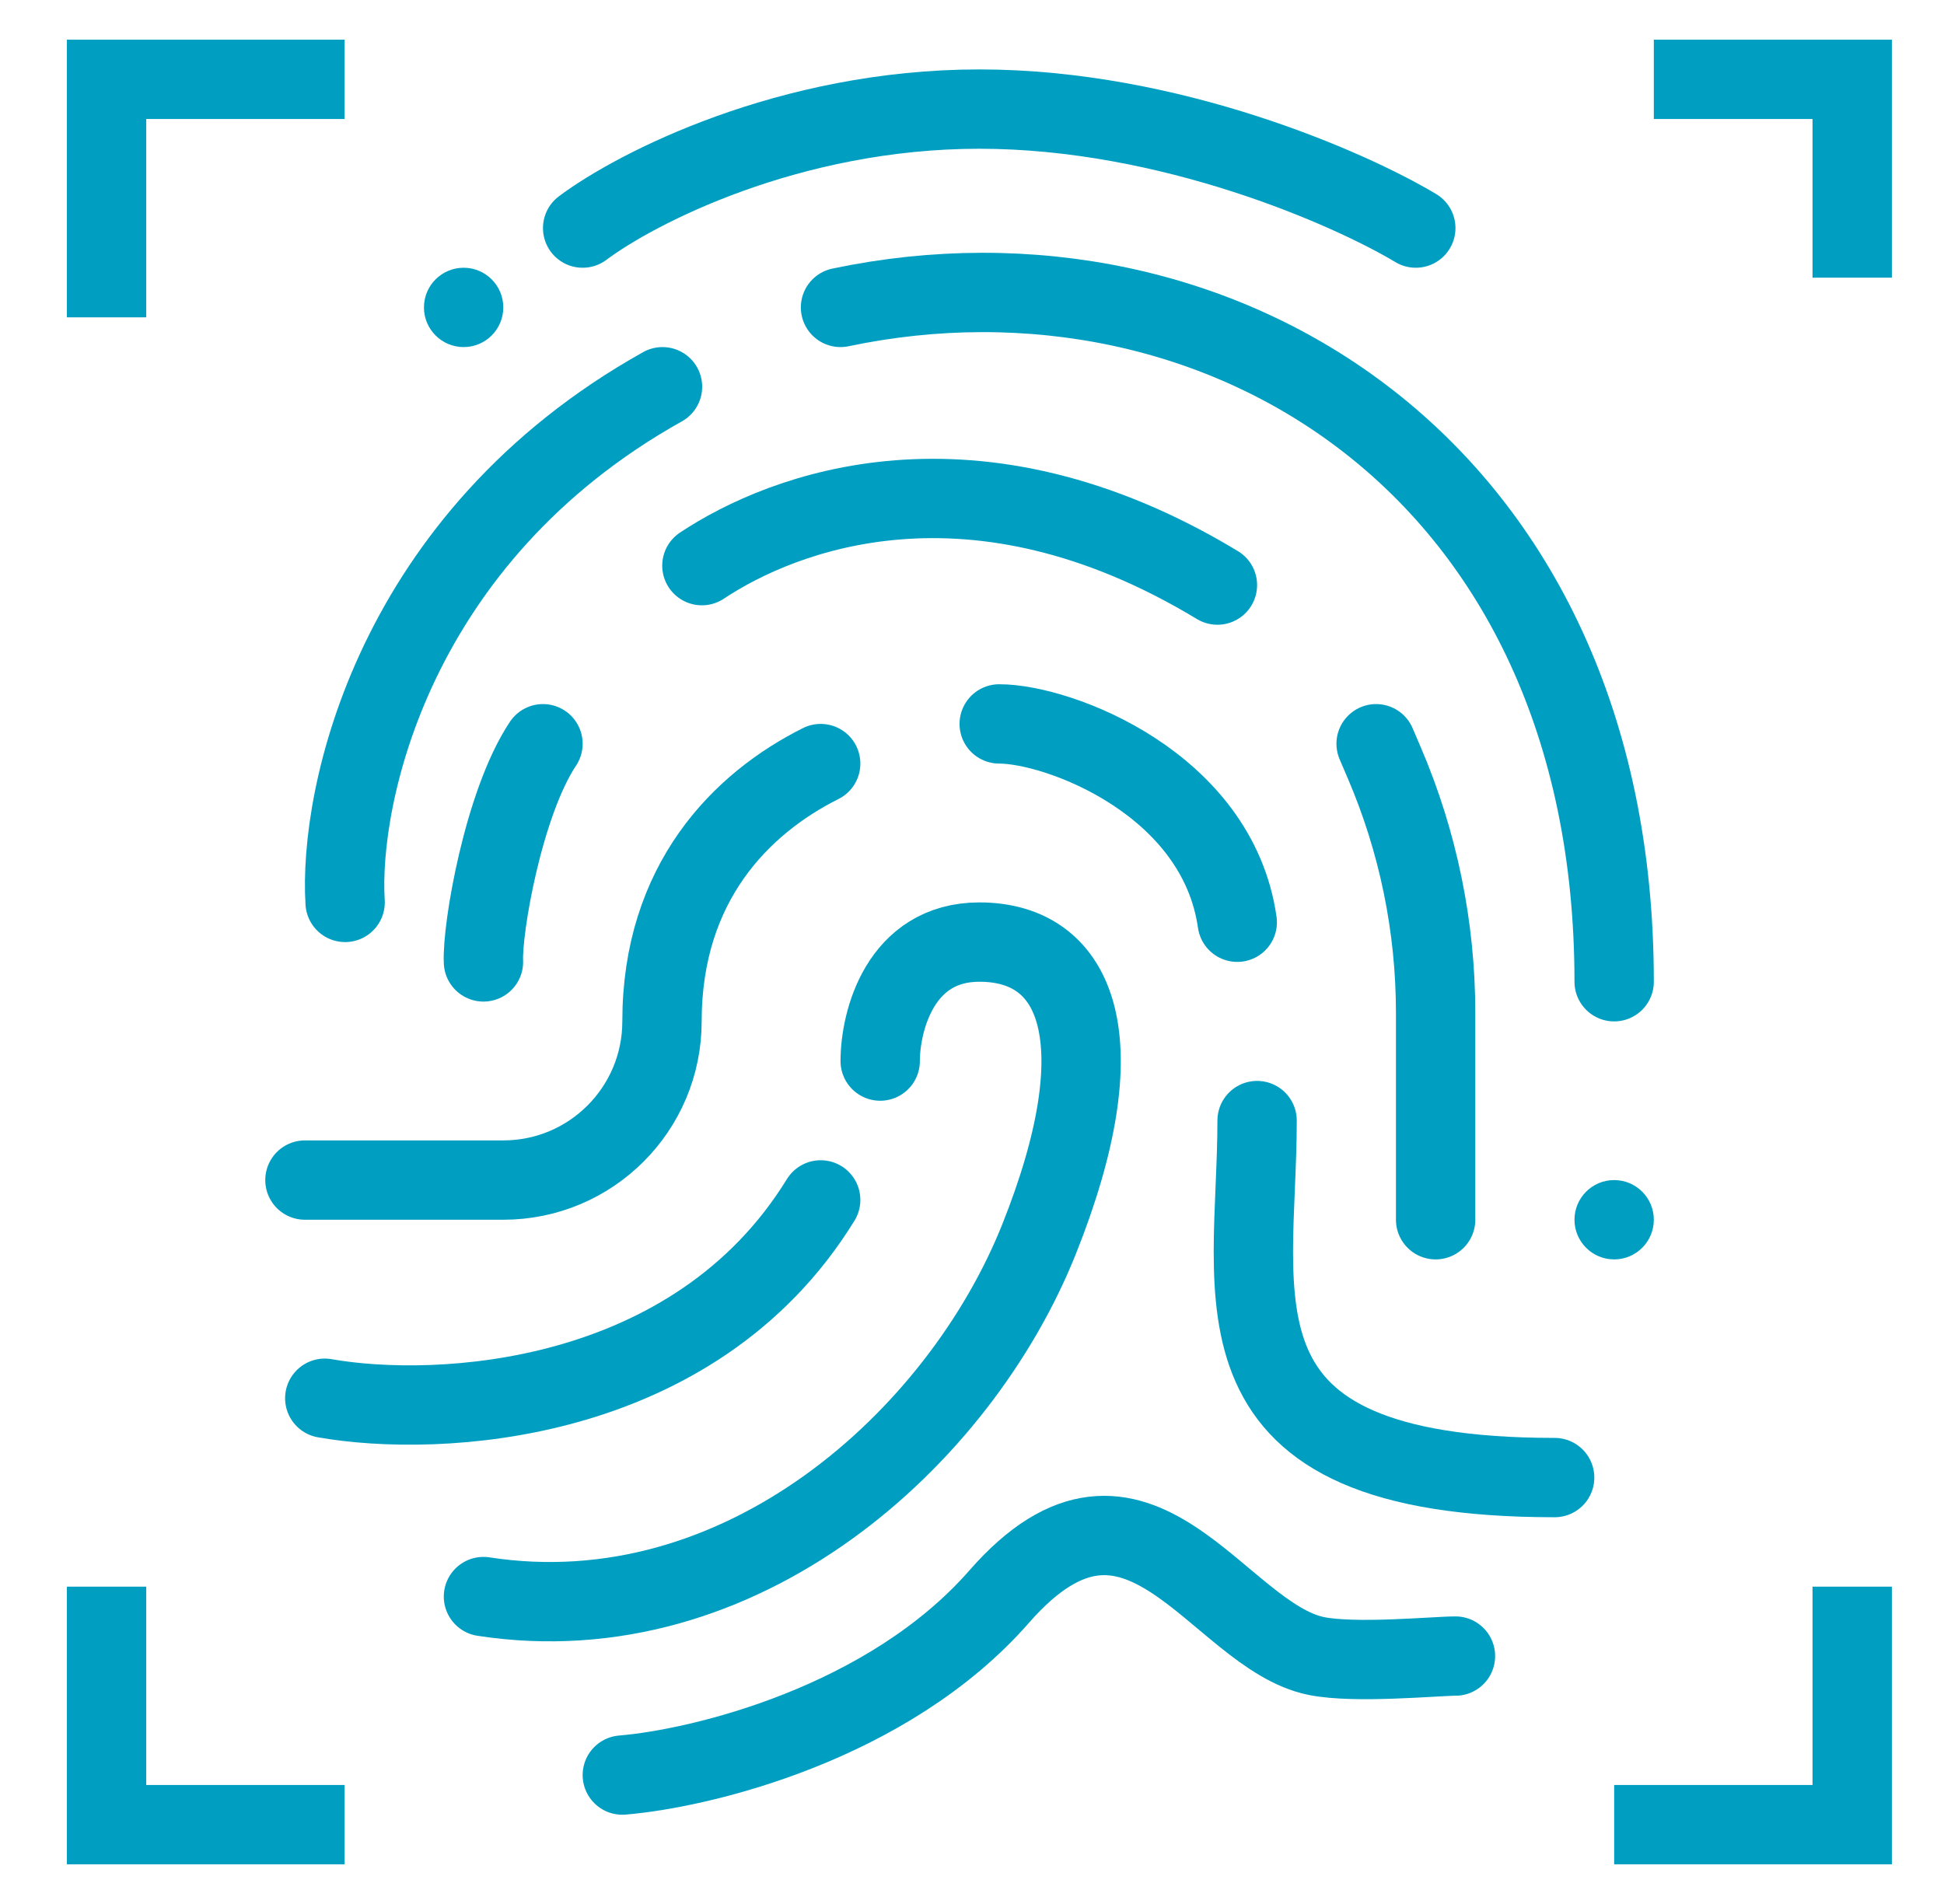
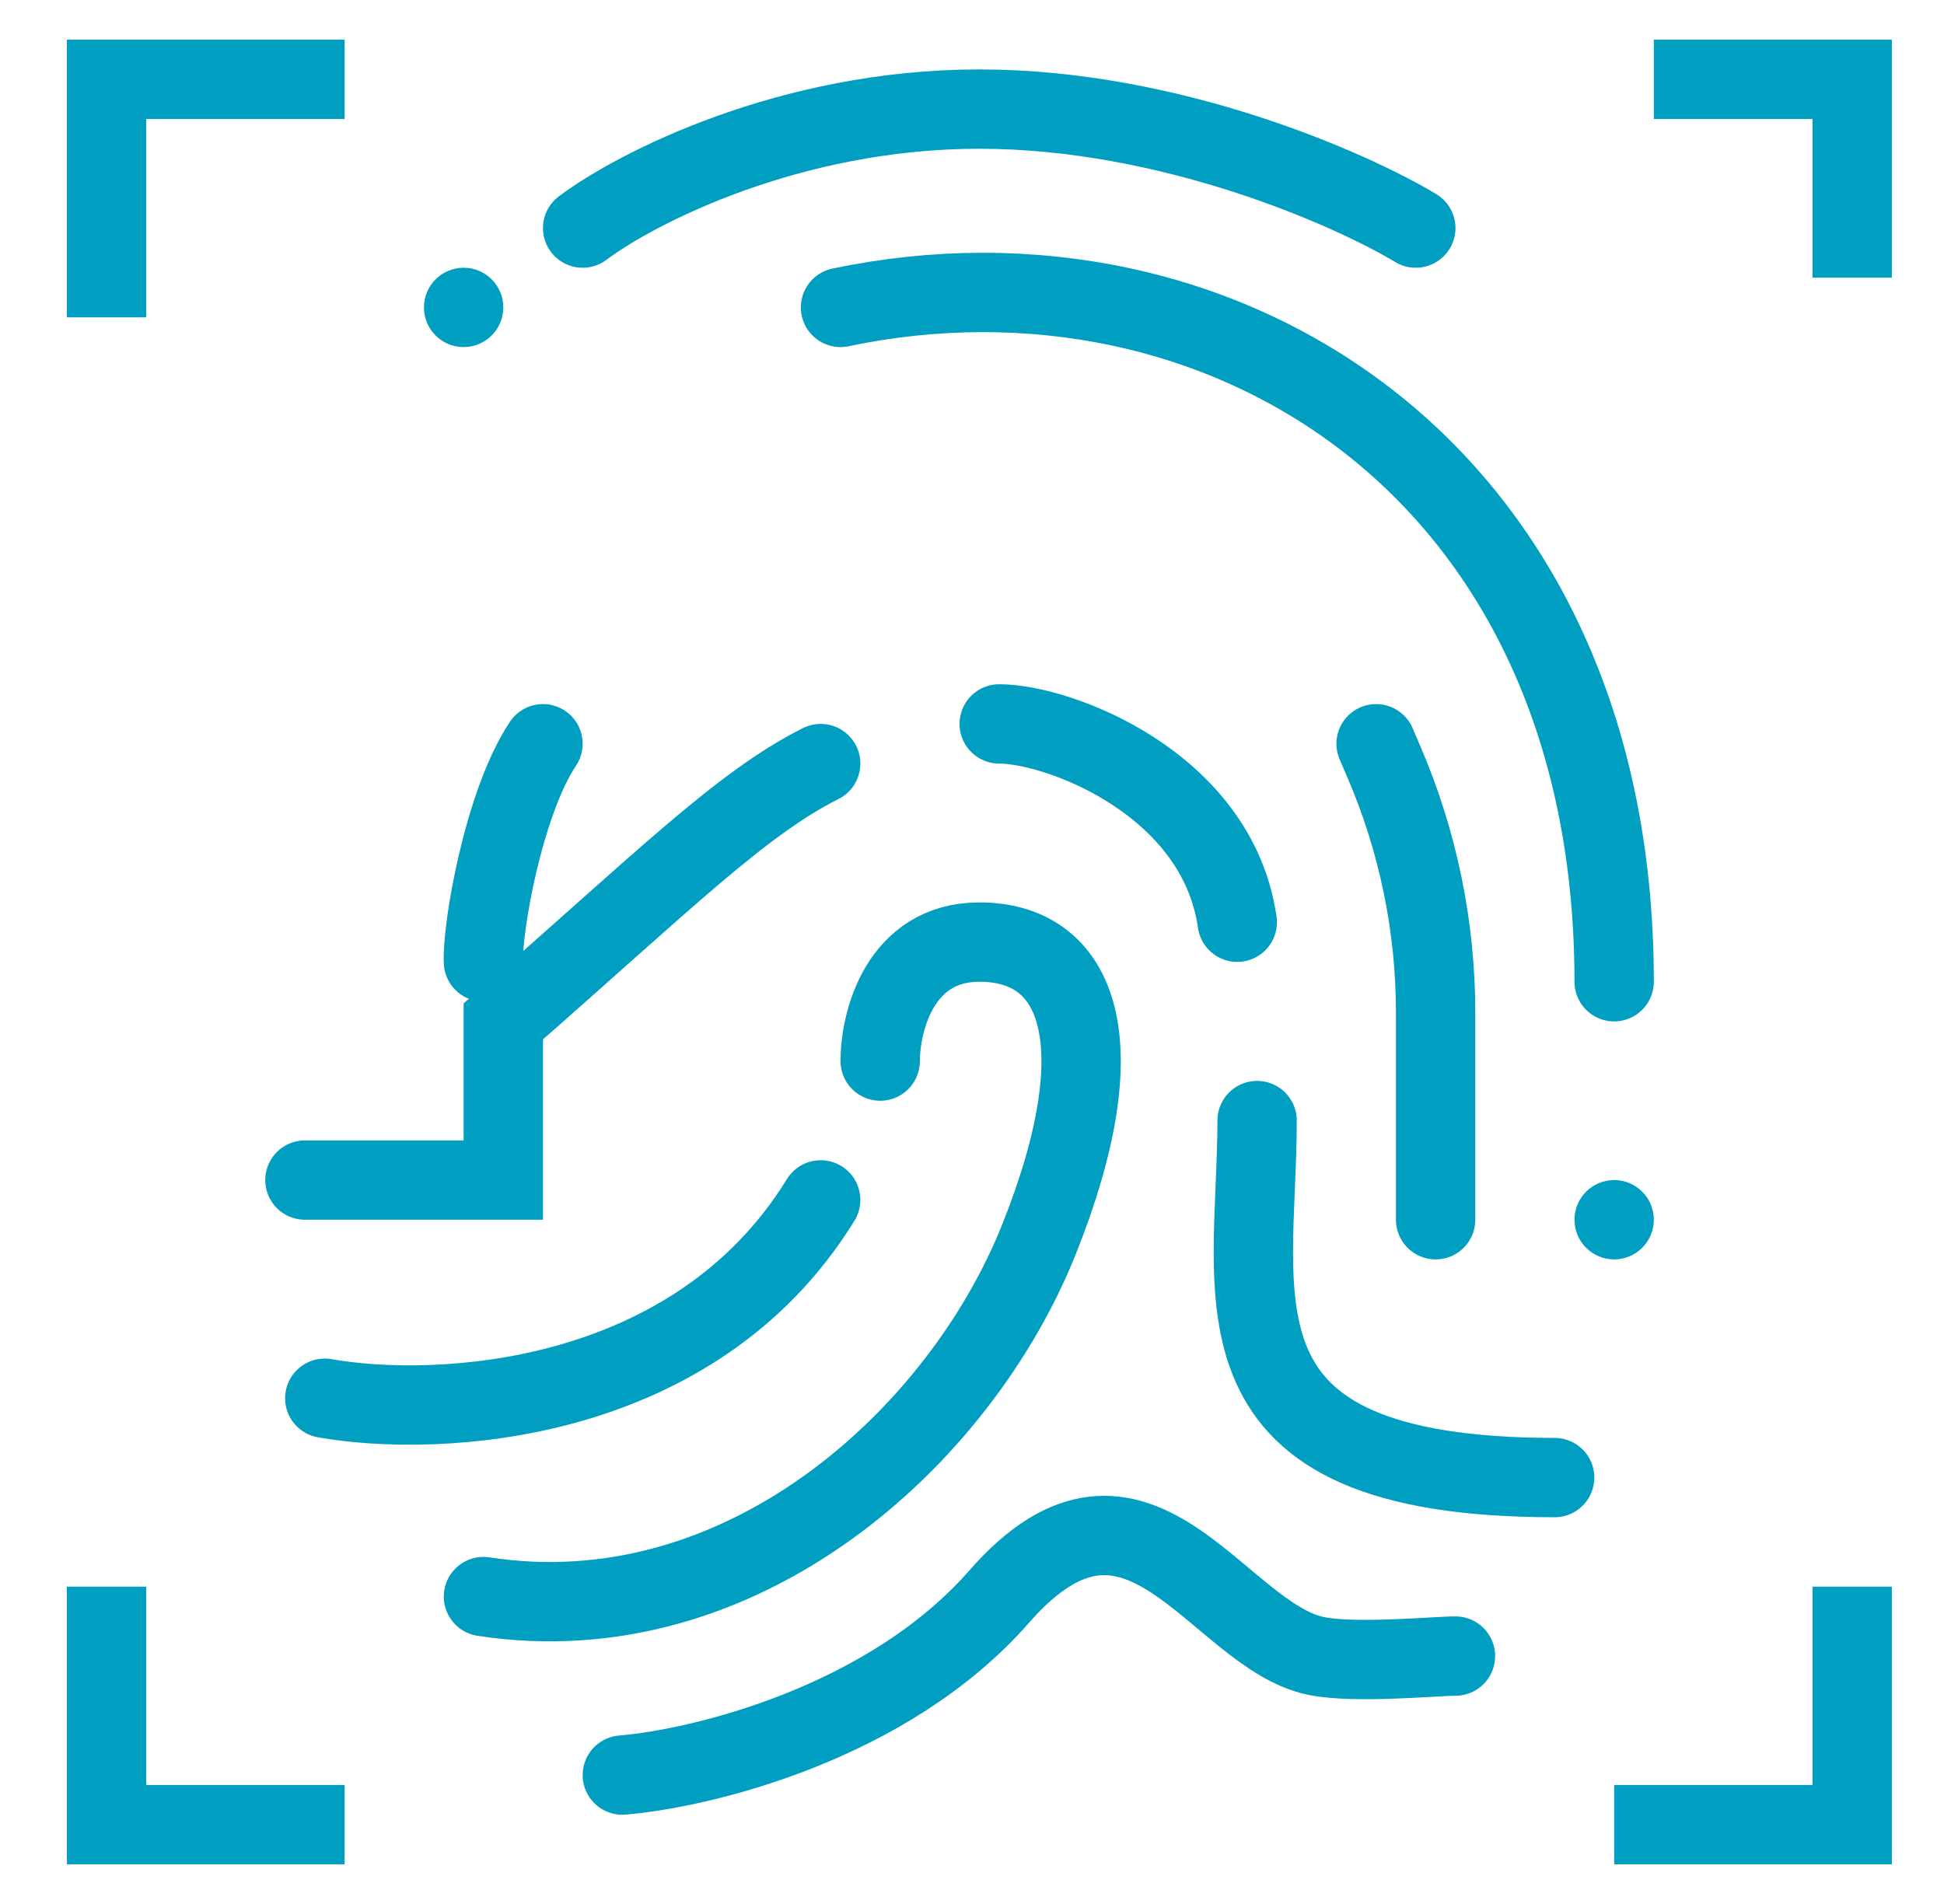
<svg xmlns="http://www.w3.org/2000/svg" width="49" height="48" viewBox="0 0 49 48" fill="none">
  <g clip-path="url(#clip0_3886_17556)">
    <path d="M14.686 5.75C16.019 4.75 19.886 2.75 24.686 2.75C29.486 2.75 34.019 4.75 35.686 5.75" stroke="#009FC2" stroke-width="2" stroke-linecap="round" />
-     <path d="M8.699 22.75C8.532 20.083 9.899 13.55 16.699 9.75" stroke="#009FC2" stroke-width="2" stroke-linecap="round" />
-     <path d="M17.692 14.26C19.724 12.909 24.526 11.023 30.686 14.75" stroke="#009FC2" stroke-width="2" stroke-linecap="round" />
    <path d="M12.186 24.25C12.145 23.43 12.686 20.25 13.686 18.75" stroke="#009FC2" stroke-width="2" stroke-linecap="round" />
    <path d="M25.186 18.25C26.686 18.25 30.686 19.75 31.186 23.25" stroke="#009FC2" stroke-width="2" stroke-linecap="round" />
    <path d="M21.186 7.75C30.686 5.75 40.686 11.75 40.686 24.75" stroke="#009FC2" stroke-width="2" stroke-linecap="round" />
-     <path d="M7.686 29.75H12.686C14.895 29.75 16.686 27.959 16.686 25.75V25.75C16.686 22.25 18.686 20.25 20.686 19.25" stroke="#009FC2" stroke-width="2" stroke-linecap="round" />
+     <path d="M7.686 29.75H12.686V25.75C16.686 22.25 18.686 20.25 20.686 19.25" stroke="#009FC2" stroke-width="2" stroke-linecap="round" />
    <path d="M34.686 18.75L34.892 19.231C35.746 21.223 36.186 23.367 36.186 25.534V30.75" stroke="#009FC2" stroke-width="2" stroke-linecap="round" />
    <path d="M8.186 35.25C11.019 35.75 17.486 35.45 20.686 30.25" stroke="#009FC2" stroke-width="2" stroke-linecap="round" />
    <path d="M22.186 26.75C22.186 25.75 22.686 23.75 24.686 23.75C27.186 23.75 28.186 26.25 26.186 31.25C24.186 36.25 18.686 41.25 12.186 40.25" stroke="#009FC2" stroke-width="2" stroke-linecap="round" />
    <path d="M31.686 28.25C31.686 32.75 30.186 37.25 39.186 37.25" stroke="#009FC2" stroke-width="2" stroke-linecap="round" />
    <circle cx="40.686" cy="30.75" r="1" fill="#009FC2" />
    <circle cx="11.686" cy="7.75" r="1" fill="#009FC2" />
    <path d="M2.686 7V2H7.686" stroke="#009FC2" stroke-width="2" stroke-linecap="square" />
    <path d="M42.686 2L46.686 2L46.686 6" stroke="#009FC2" stroke-width="2" stroke-linecap="square" />
    <path d="M46.686 41L46.686 46L41.686 46" stroke="#009FC2" stroke-width="2" stroke-linecap="square" />
    <path d="M7.686 46L2.686 46L2.686 41" stroke="#009FC2" stroke-width="2" stroke-linecap="square" />
    <path d="M15.686 44.75C17.686 44.583 22.386 43.45 25.186 40.25C28.686 36.25 30.686 41.25 33.186 41.75C34.167 41.946 36.186 41.75 36.686 41.75" stroke="#009FC2" stroke-width="2" stroke-linecap="round" />
  </g>
  <defs>
    <clipPath id="clip0_3886_17556">
      <rect width="48" height="48" fill="white" transform="translate(0.686)" />
    </clipPath>
  </defs>
</svg>